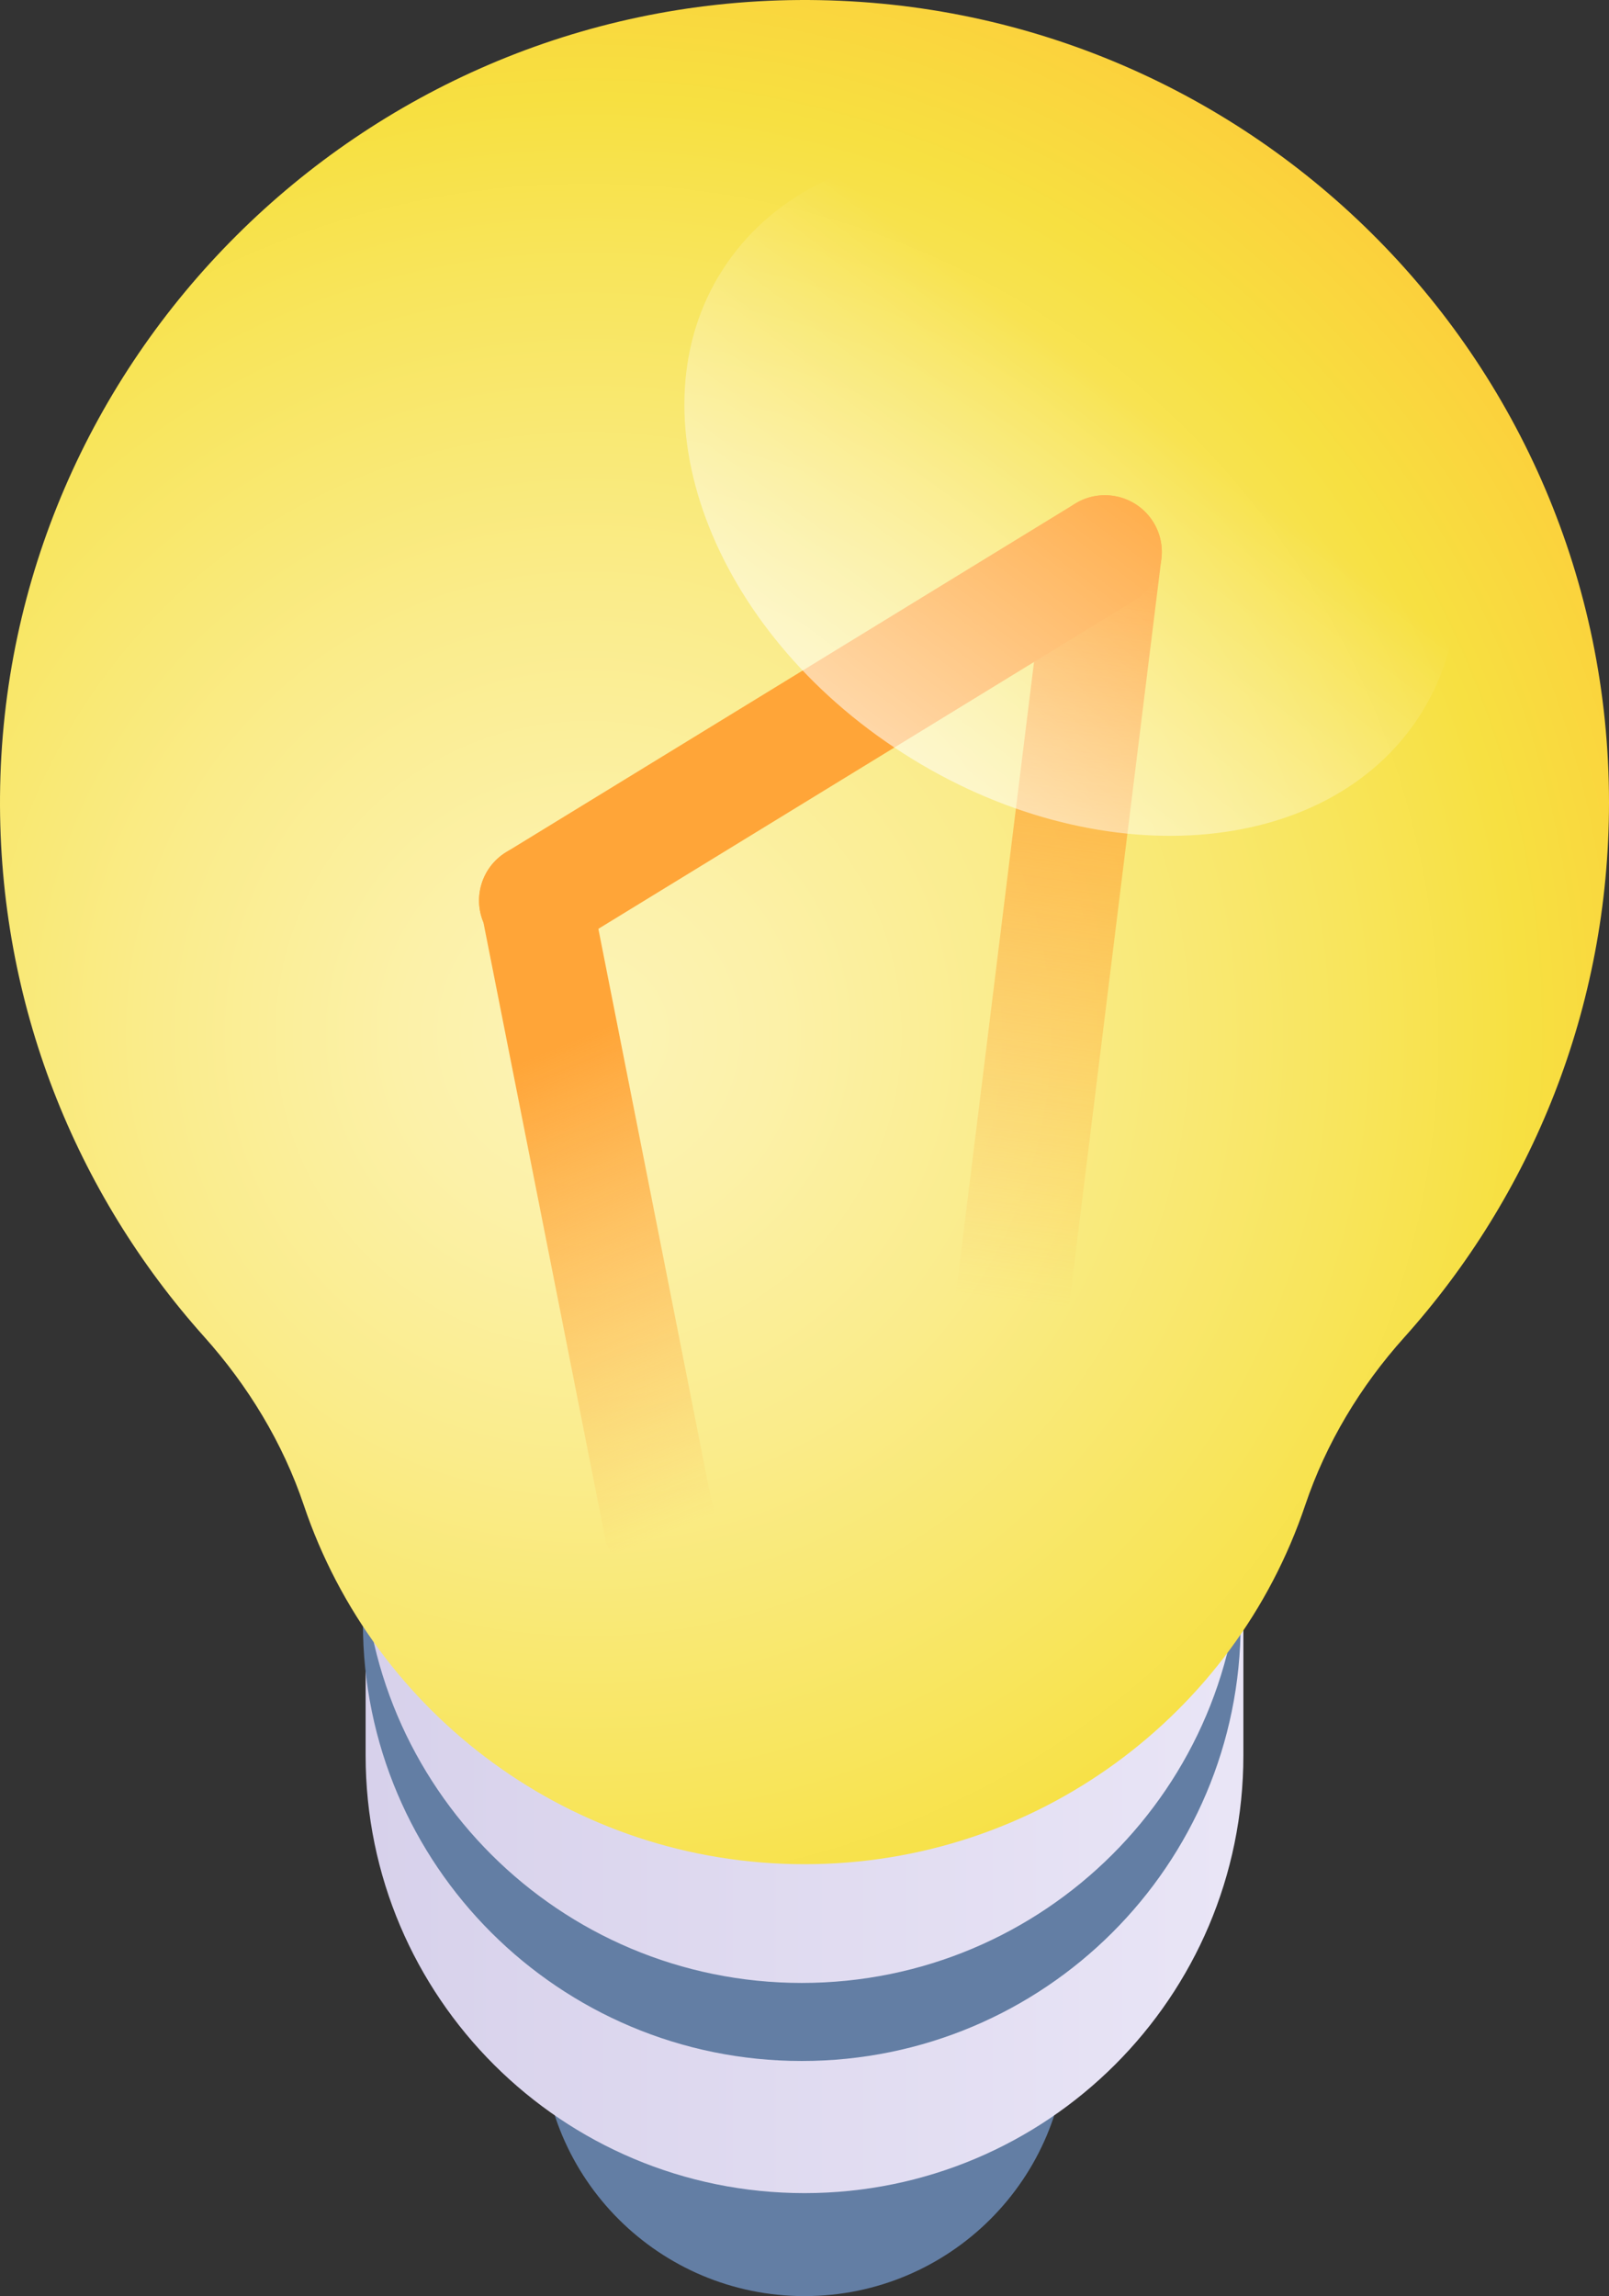
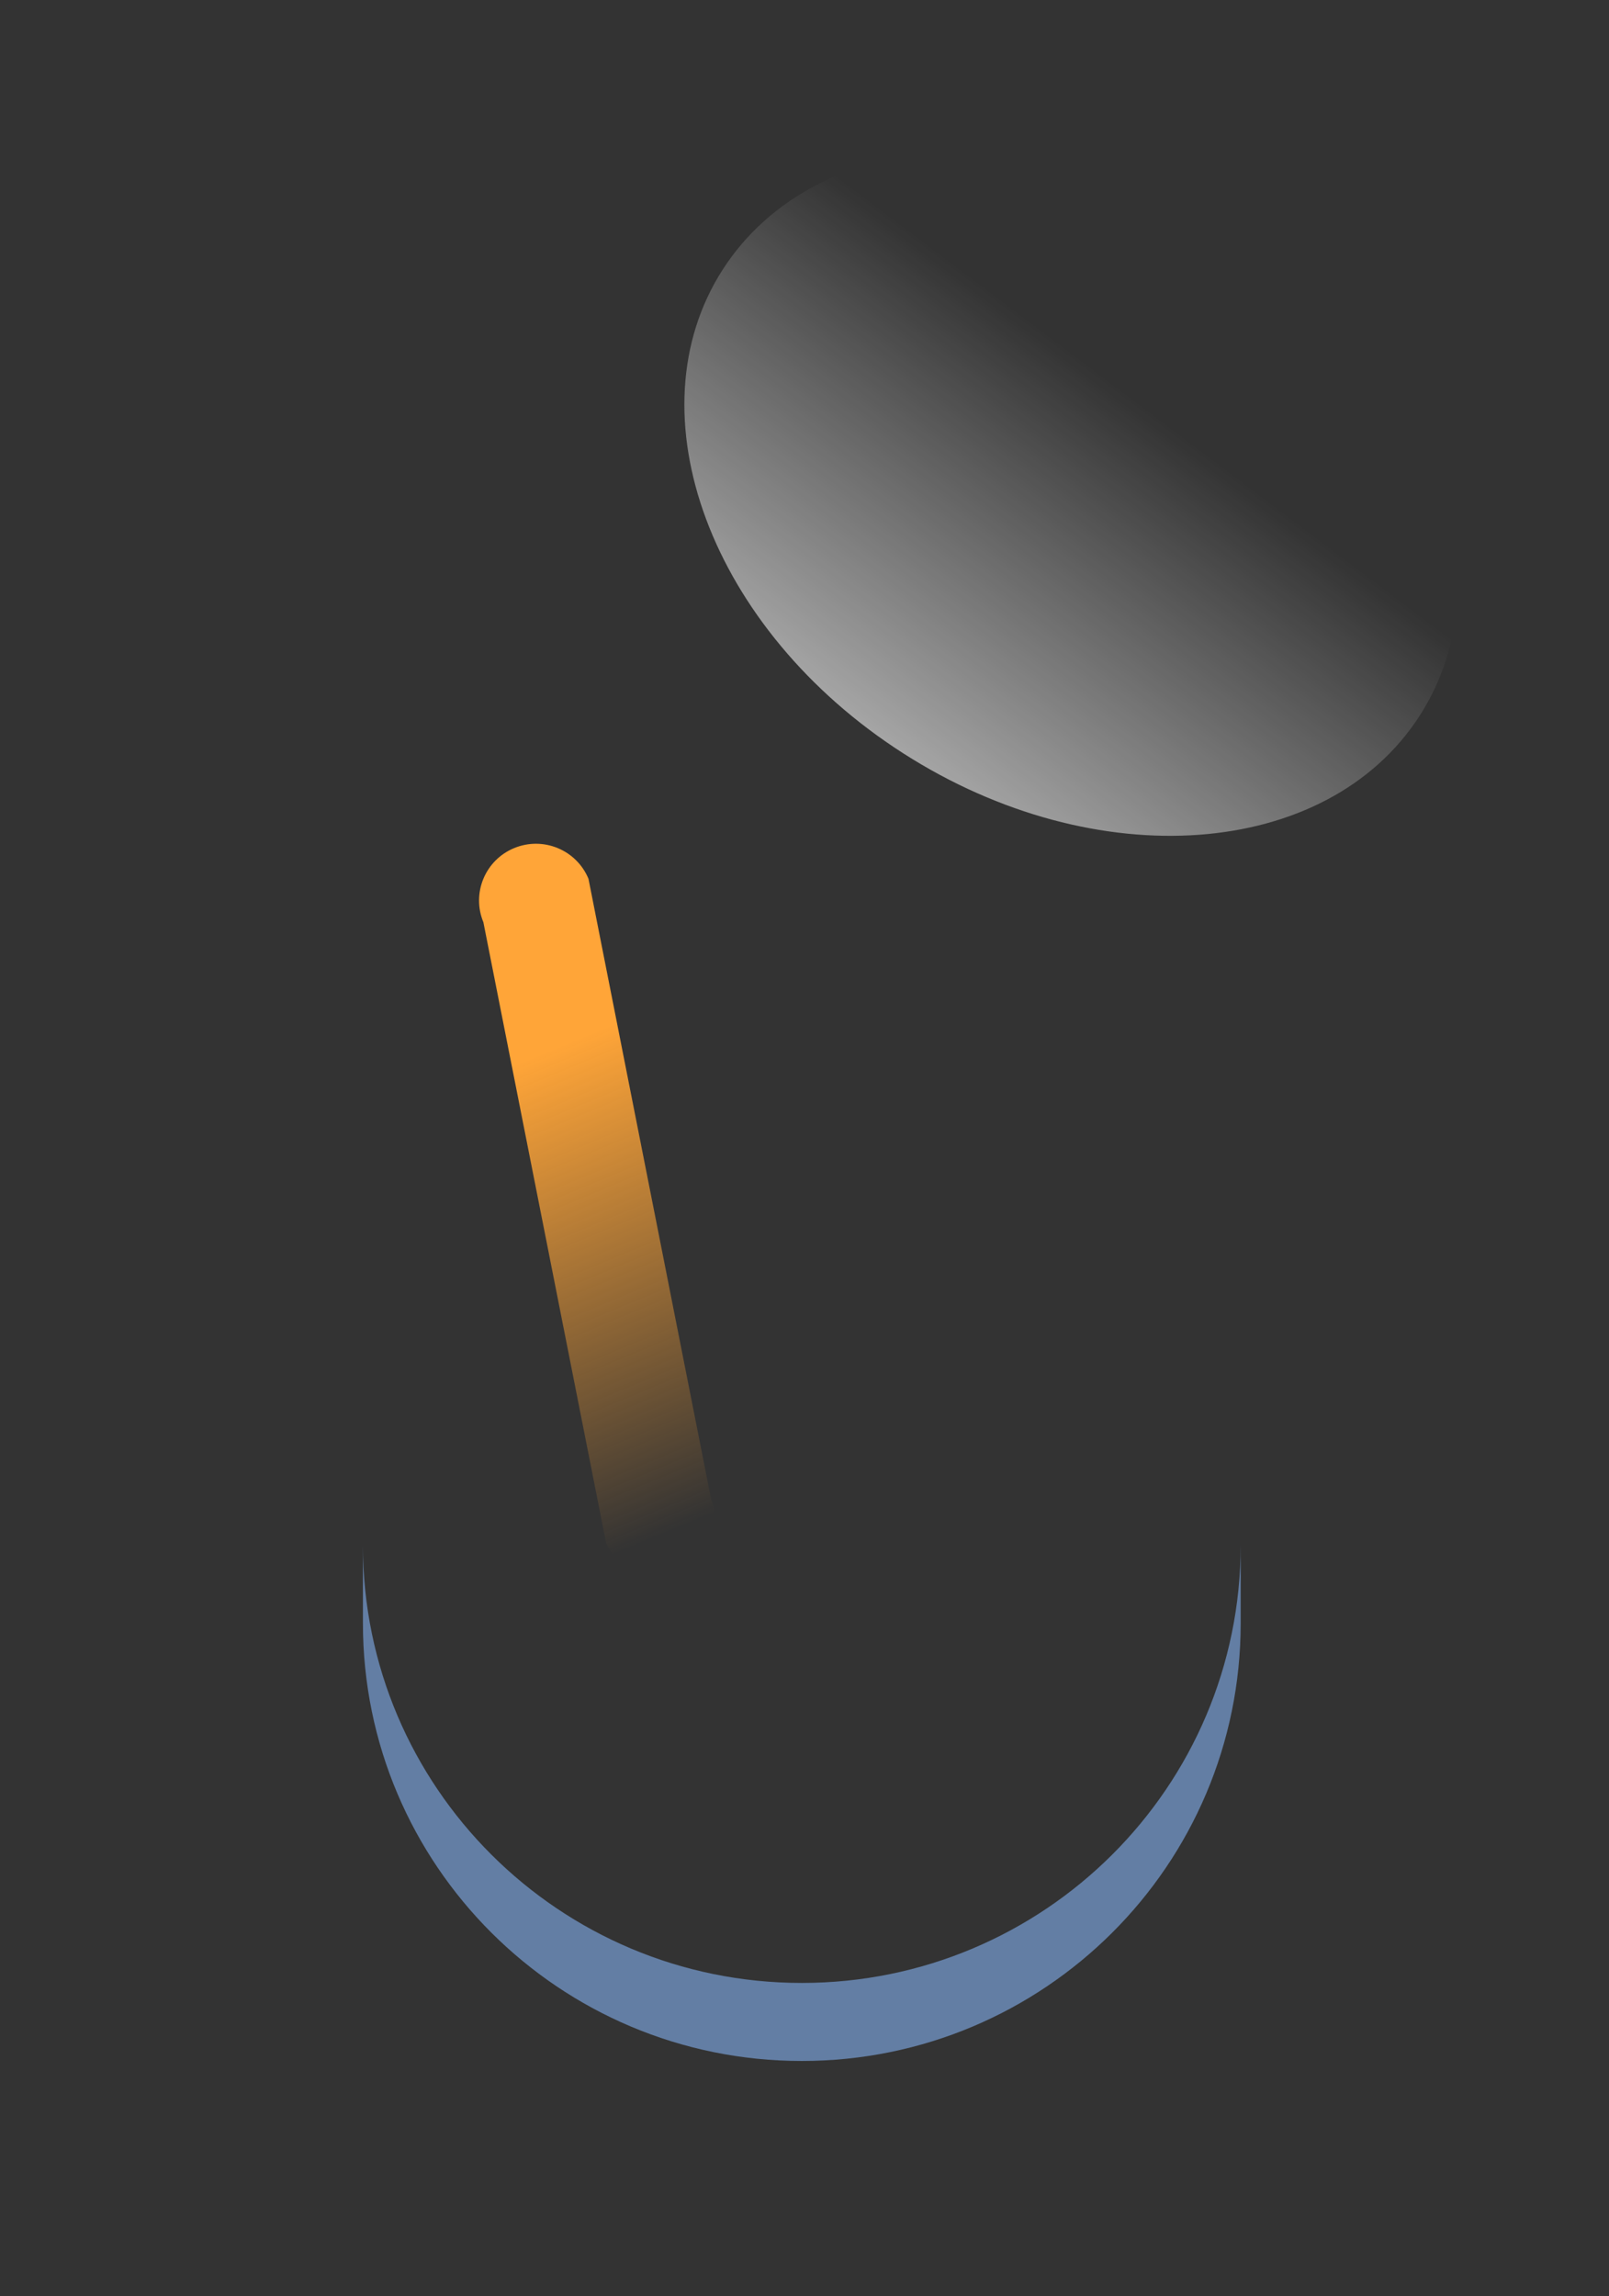
<svg xmlns="http://www.w3.org/2000/svg" width="68" height="97" viewBox="0 0 68 97" fill="none">
  <rect x="0" y="0" width="68" height="97" fill="#333333" stroke="none" />
-   <path d="M22.901 72.446V85.933C22.901 92.045 27.87 97 34 97C40.13 97 45.099 92.045 45.099 85.933V70.539L22.901 72.446Z" fill="#637EA4" />
-   <path d="M15.452 66.201V74.154C15.452 84.368 23.756 92.649 34 92.649C44.244 92.649 52.548 84.368 52.548 74.154V63.014L15.452 66.201Z" fill="url(#paint0_linear)" />
  <path d="M33.886 83.77C23.642 83.77 15.338 75.489 15.338 65.275V68.572C15.338 78.787 23.642 87.067 33.886 87.067C44.129 87.067 52.434 78.787 52.434 68.572V65.275C52.434 75.489 44.129 83.77 33.886 83.77Z" fill="#637EA4" />
-   <path d="M68 33.903C68 15.098 52.646 -0.131 33.756 0.001C15.251 0.13 0.138 15.194 0.001 33.646C-0.064 42.412 3.208 50.415 8.626 56.468C10.485 58.544 11.952 60.952 12.841 63.591C15.81 72.404 24.161 78.754 34 78.754C43.839 78.754 52.19 72.405 55.159 63.591C56.043 60.968 57.491 58.566 59.341 56.505C64.725 50.507 68 42.587 68 33.903V33.903Z" fill="url(#paint1_radial)" />
-   <path d="M42.72 57.908C42.613 57.908 42.505 57.901 42.397 57.886C41.081 57.71 40.158 56.504 40.334 55.192L44.314 23C44.491 21.687 45.702 20.766 47.017 20.943C48.332 21.119 49.256 22.325 49.079 23.637L45.099 55.83C44.937 57.033 43.905 57.908 42.72 57.908V57.908Z" fill="url(#paint2_linear)" />
  <path d="M27.836 66.659C26.893 66.659 25.998 66.102 25.614 65.179L20.429 38.96C19.921 37.737 20.503 36.334 21.729 35.828C22.956 35.321 24.362 35.901 24.87 37.124L30.055 63.344C30.564 64.567 29.982 65.969 28.755 66.476C28.454 66.6 28.143 66.659 27.836 66.659Z" fill="url(#paint3_linear)" />
-   <path d="M22.652 40.439C21.844 40.439 21.055 40.033 20.602 39.296C19.907 38.168 20.261 36.692 21.392 35.999L45.439 21.275C46.57 20.583 48.05 20.936 48.745 22.064C49.44 23.192 49.086 24.668 47.954 25.361L23.908 40.084C23.515 40.325 23.081 40.439 22.652 40.439V40.439Z" fill="#FFA538" />
  <path d="M52.365 9.791C44.232 4.586 34.463 5.3 30.546 11.385C26.629 17.471 30.047 26.624 38.18 31.829C46.313 37.034 56.082 36.32 59.999 30.235C63.916 24.149 60.498 14.996 52.365 9.791V9.791Z" fill="url(#paint4_linear)" />
  <defs>
    <linearGradient id="paint0_linear" x1="15.452" y1="77.832" x2="56.155" y2="77.832" gradientUnits="userSpaceOnUse">
      <stop stop-color="#D7D1EB" />
      <stop offset="0.898" stop-color="#E9E5F6" />
    </linearGradient>
    <radialGradient id="paint1_radial" cx="0" cy="0" r="1" gradientUnits="userSpaceOnUse" gradientTransform="translate(24.951 43.637) scale(55.227 55.07)">
      <stop offset="0.034" stop-color="#FCF3B3" />
      <stop offset="0.142" stop-color="#FCF1A8" />
      <stop offset="0.333" stop-color="#FAEC8B" />
      <stop offset="0.58" stop-color="#F8E55C" />
      <stop offset="0.71" stop-color="#F7E041" />
      <stop offset="0.952" stop-color="#FFC538" />
    </radialGradient>
    <linearGradient id="paint2_linear" x1="46.819" y1="23.945" x2="42.614" y2="54.917" gradientUnits="userSpaceOnUse">
      <stop stop-color="#FFA538" />
      <stop offset="1" stop-color="#FFA538" stop-opacity="0" />
    </linearGradient>
    <linearGradient id="paint3_linear" x1="22.536" y1="44.662" x2="30.473" y2="63.801" gradientUnits="userSpaceOnUse">
      <stop stop-color="#FFA538" />
      <stop offset="1" stop-color="#FFA538" stop-opacity="0" />
    </linearGradient>
    <linearGradient id="paint4_linear" x1="28.826" y1="42.533" x2="48.068" y2="16.973" gradientUnits="userSpaceOnUse">
      <stop stop-color="white" />
      <stop offset="1" stop-color="white" stop-opacity="0" />
    </linearGradient>
  </defs>
</svg>